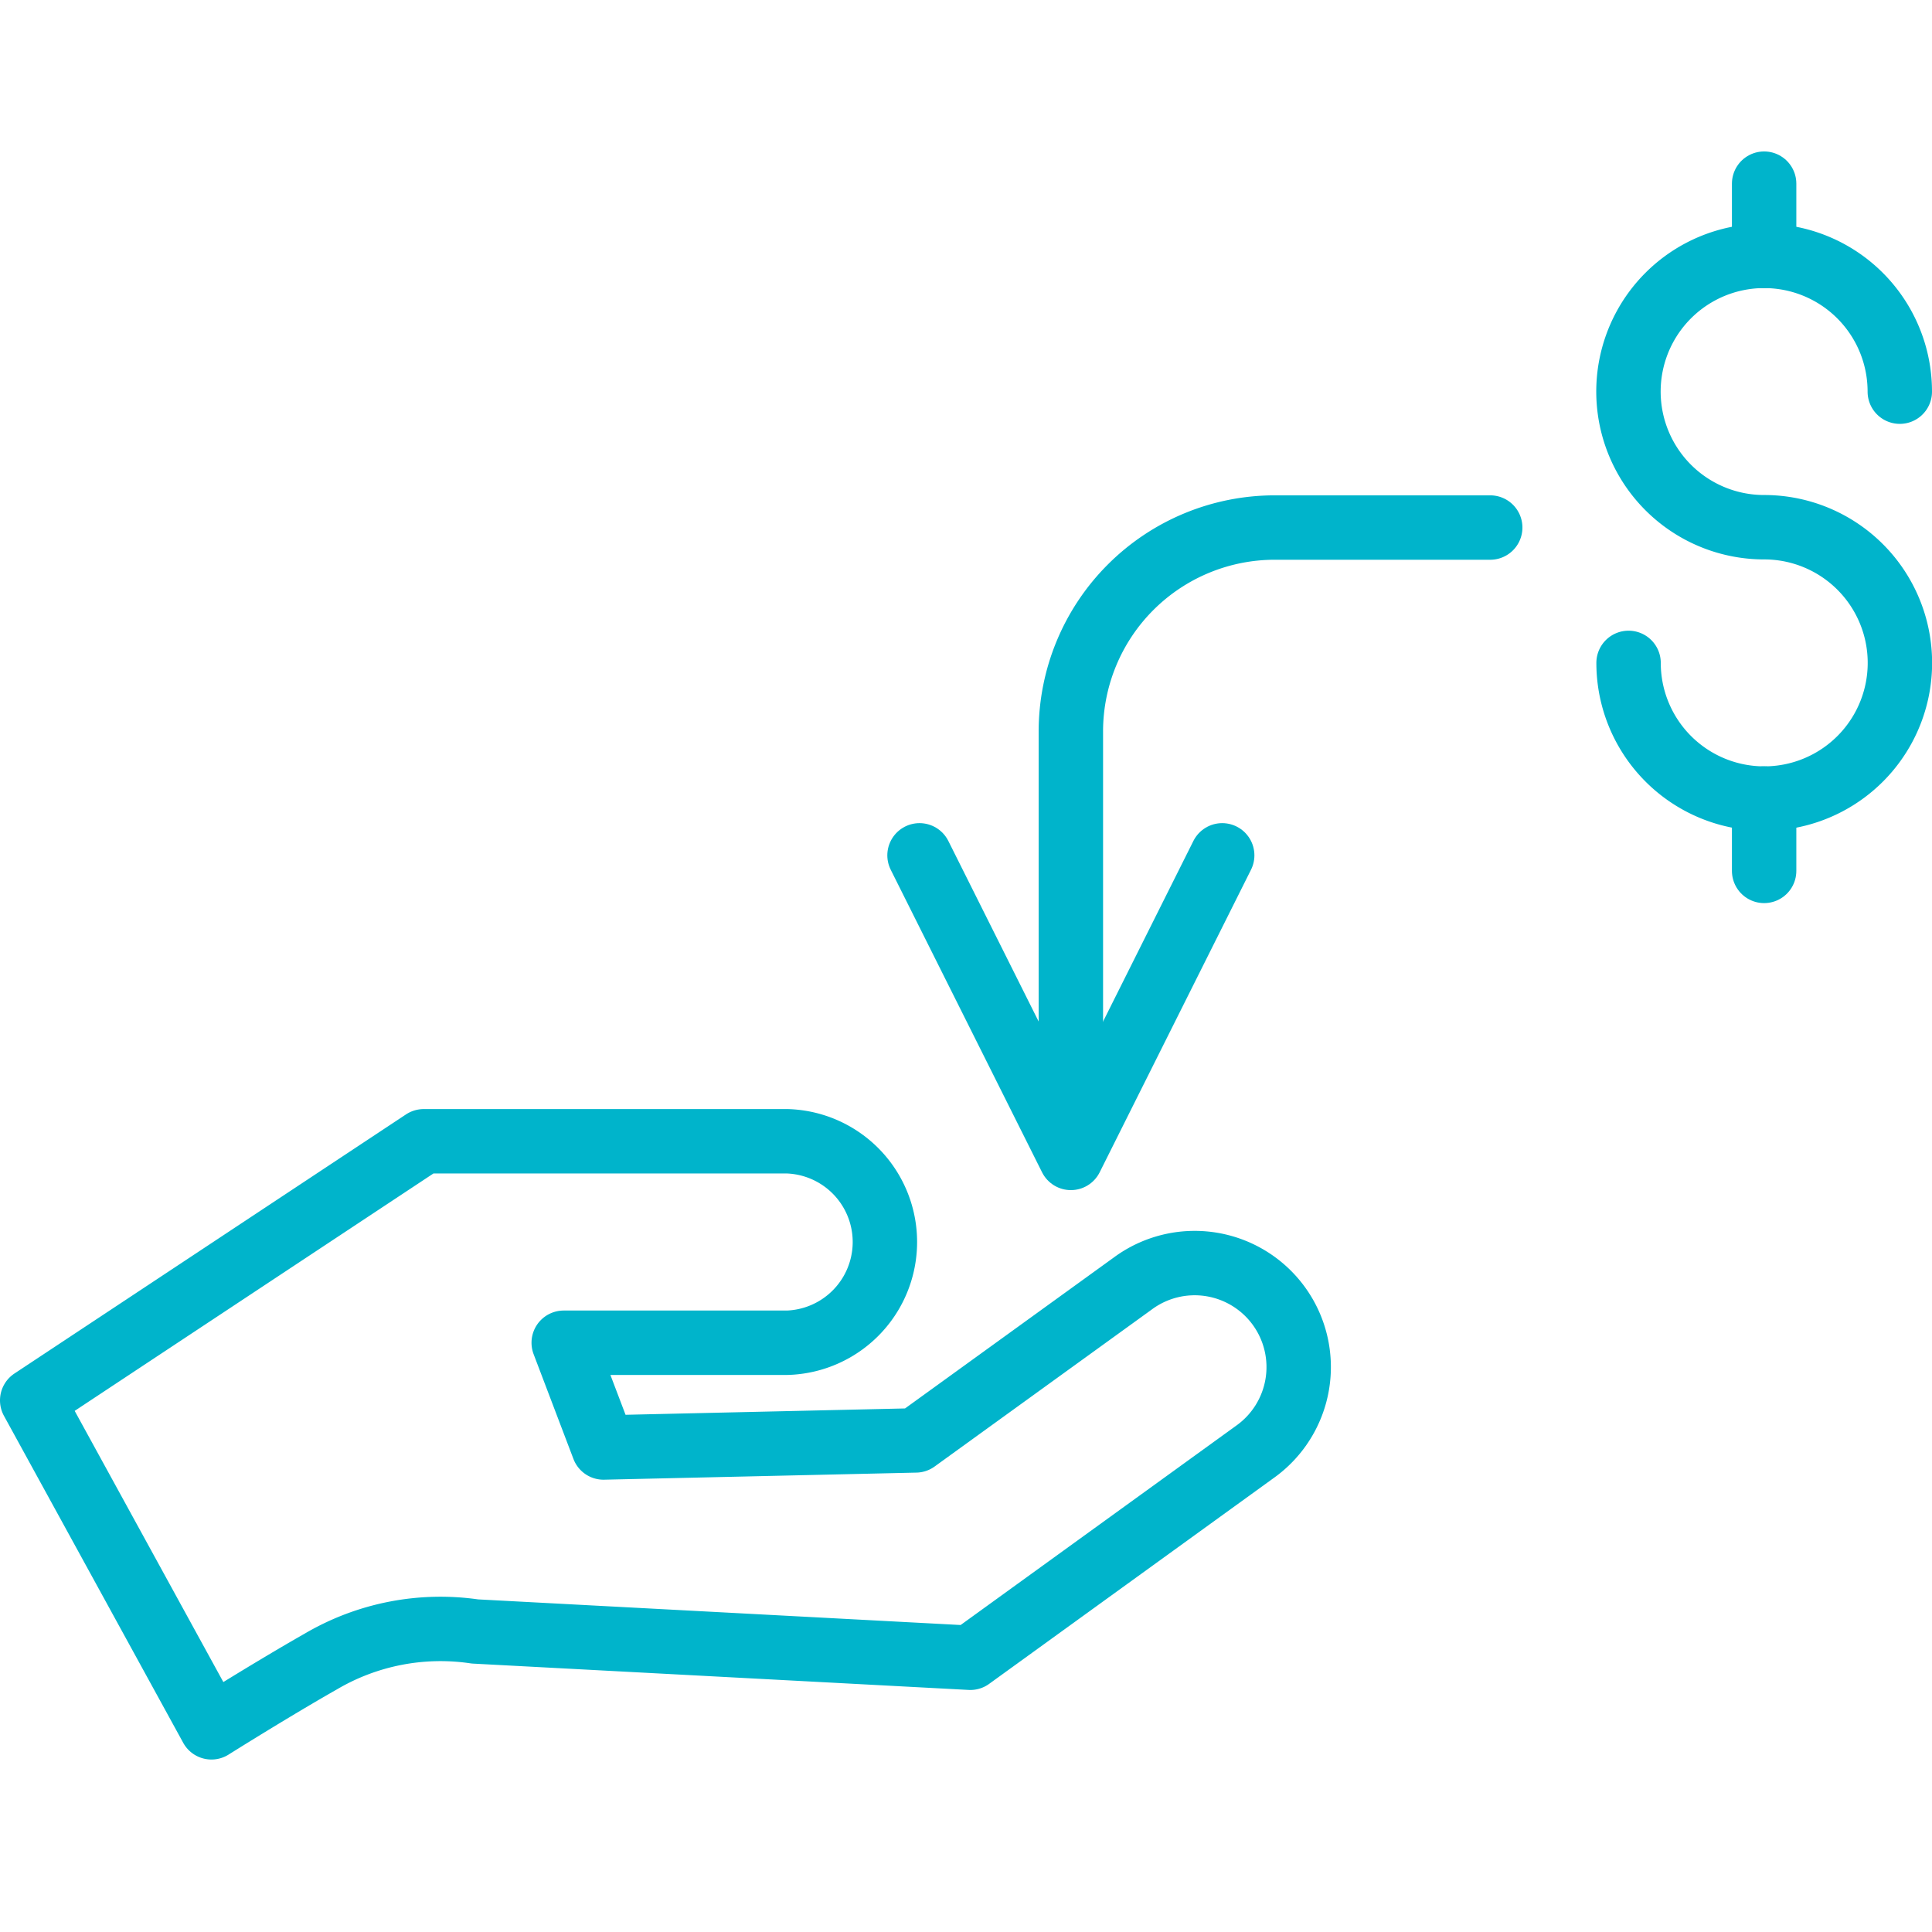
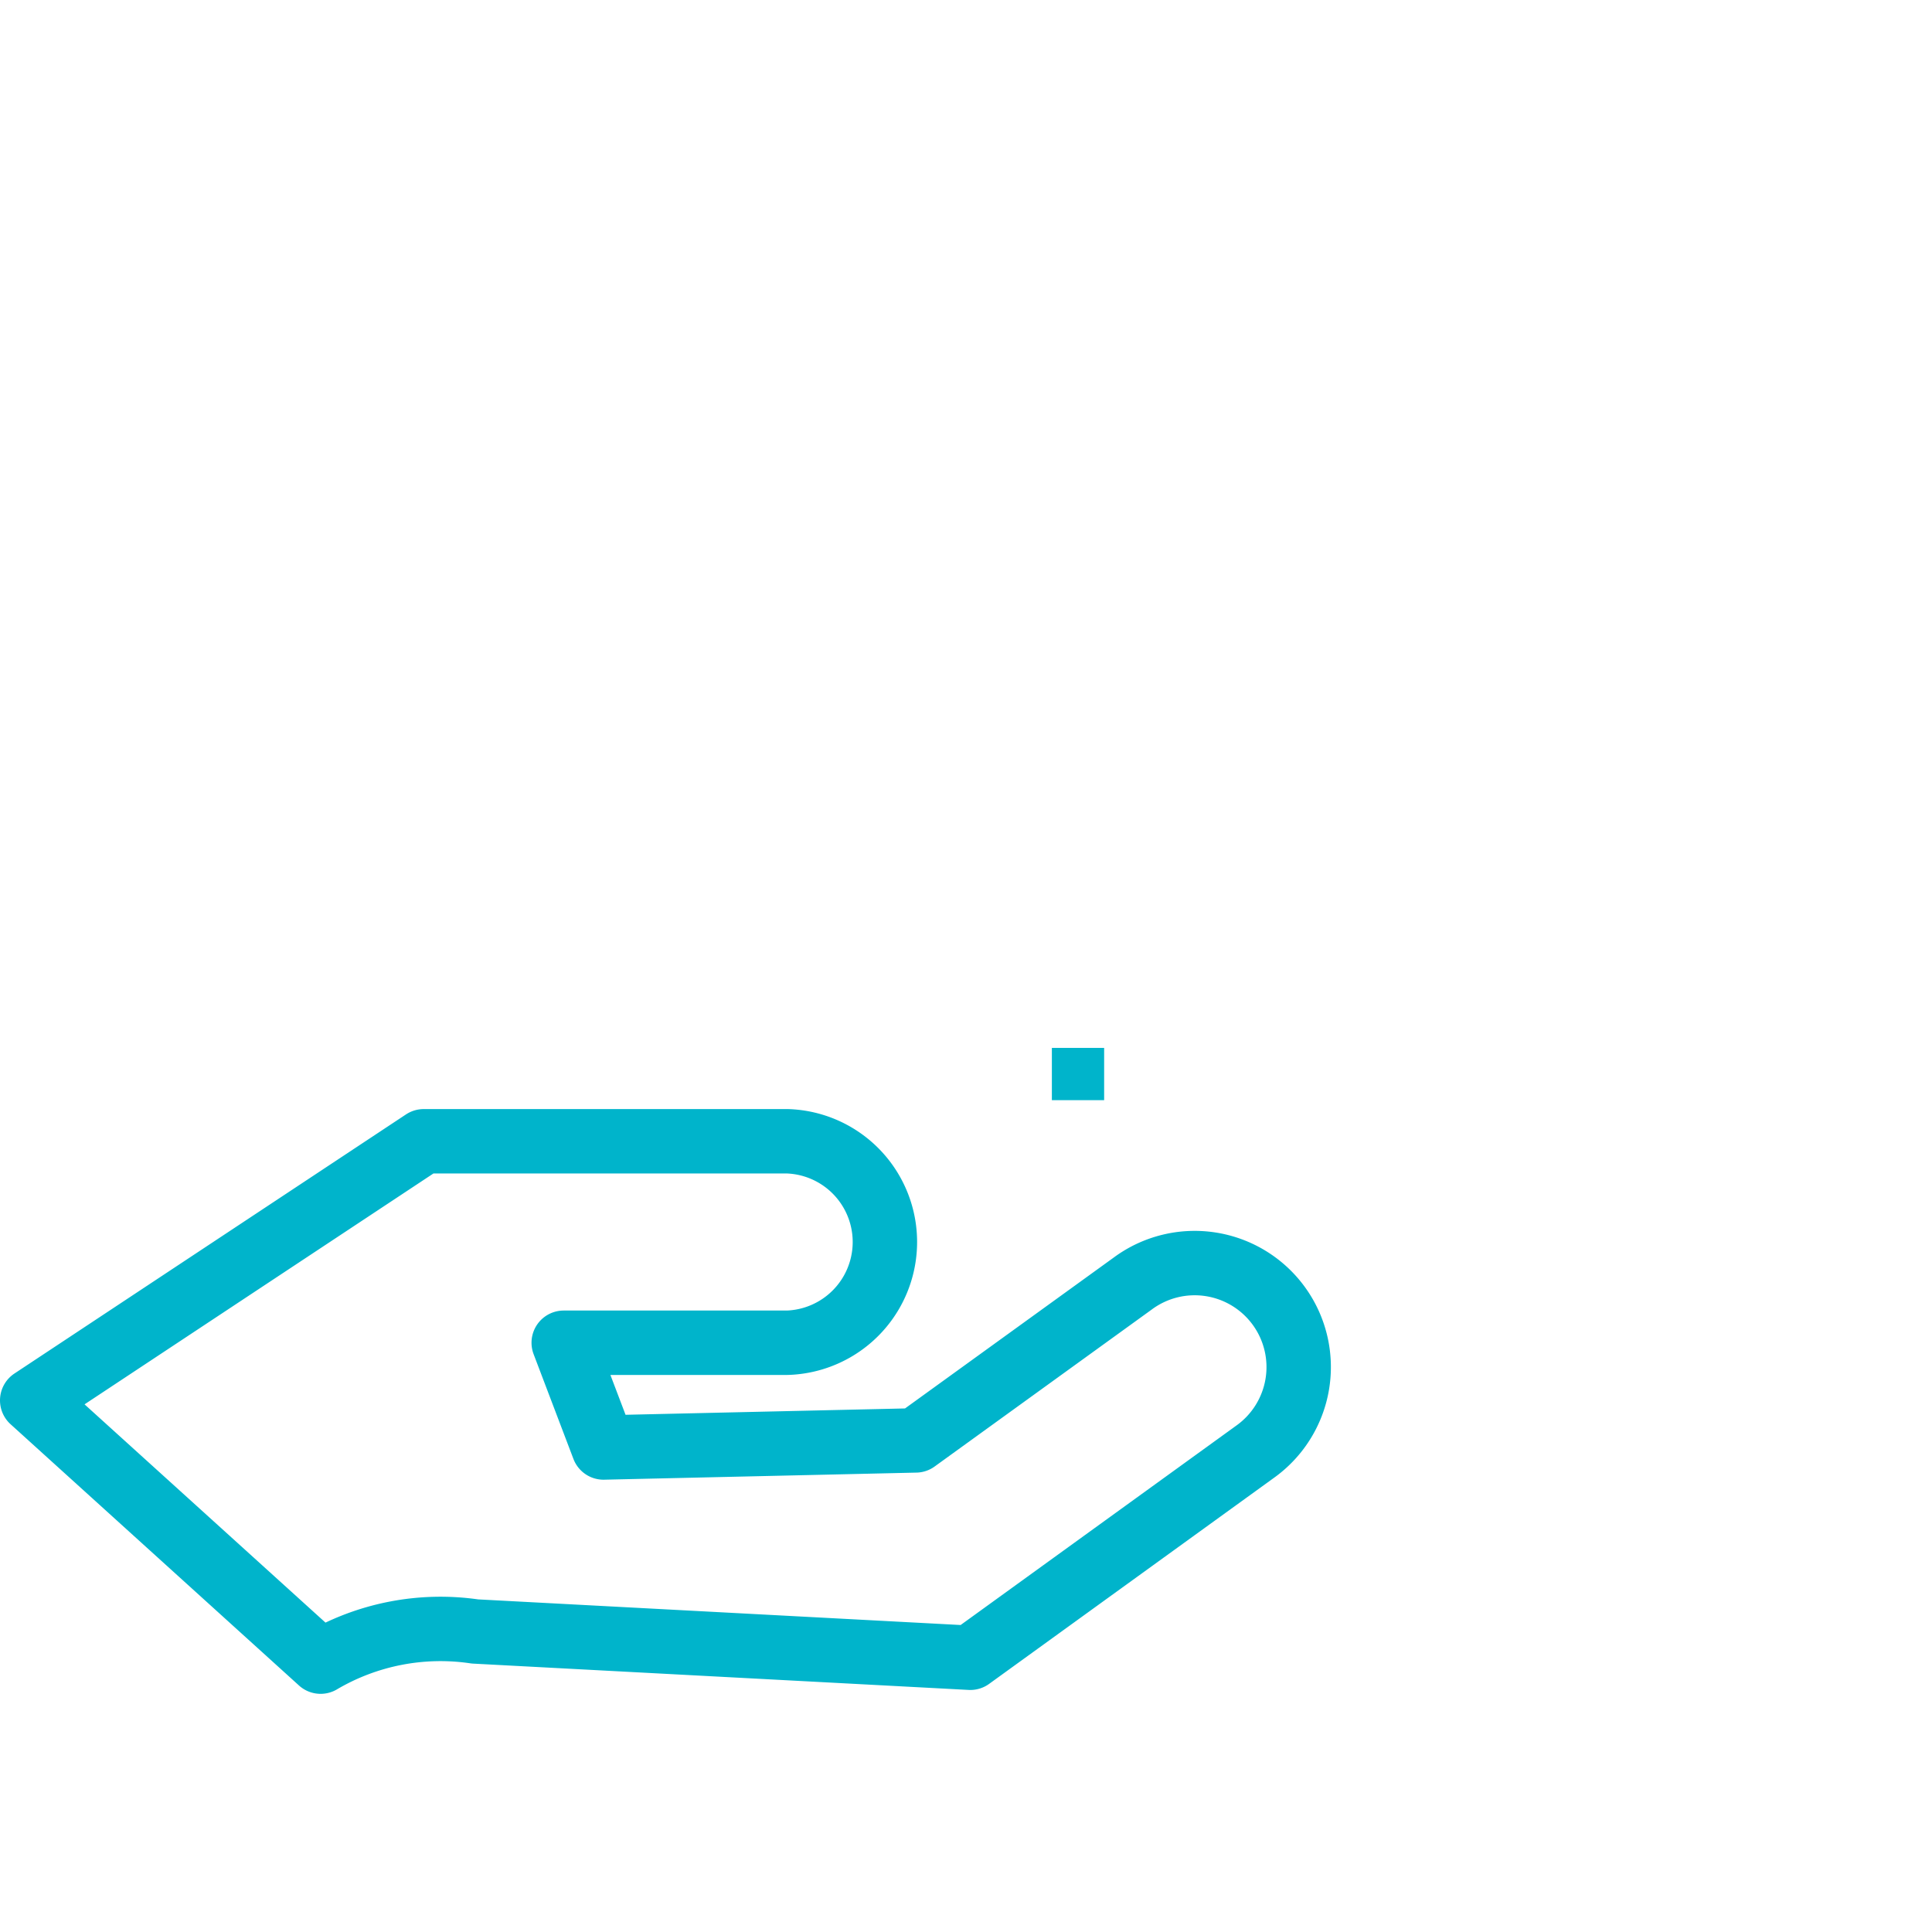
<svg xmlns="http://www.w3.org/2000/svg" id="TAH" viewBox="0 0 180 180">
  <defs>
    <style>.cls-1{fill:none;stroke:#00b4cb;stroke-linecap:round;stroke-linejoin:round;stroke-width:6px;}.cls-2{fill:#00b4cb;}</style>
  </defs>
  <title>Budete prodávat100</title>
-   <path class="cls-1" d="M39.48,106.33H73.36a9.39,9.39,0,0,1,0,18.77H52.52l3.71,9.76,29.09-.66,20.22-14.62a9.69,9.69,0,1,1,11.36,15.7L90.4,154.45,44.25,152a22,22,0,0,0-14.38,2.81c-4.44,2.52-10.17,6.12-10.17,6.12L3,130.47Z" />
-   <path class="cls-1" d="M177,36.49a12.64,12.64,0,1,0-12.64,12.63,12.64,12.64,0,1,1-12.63,12.64" />
-   <line class="cls-1" x1="164.36" y1="17.11" x2="164.36" y2="23.85" />
-   <line class="cls-1" x1="164.36" y1="74.4" x2="164.36" y2="81.14" />
-   <polyline class="cls-1" points="85.67 79.69 99.77 107.88 113.87 79.69" />
-   <path class="cls-1" d="M99.77,97.63V68.15a19,19,0,0,1,19-19h20.07" />
+   <path class="cls-1" d="M39.48,106.33H73.36a9.39,9.39,0,0,1,0,18.77H52.52l3.71,9.76,29.09-.66,20.22-14.62a9.69,9.69,0,1,1,11.36,15.7L90.4,154.45,44.25,152a22,22,0,0,0-14.38,2.81L3,130.47Z" />
  <rect class="cls-2" x="98" y="97.63" width="4.87" height="4.87" />
</svg>